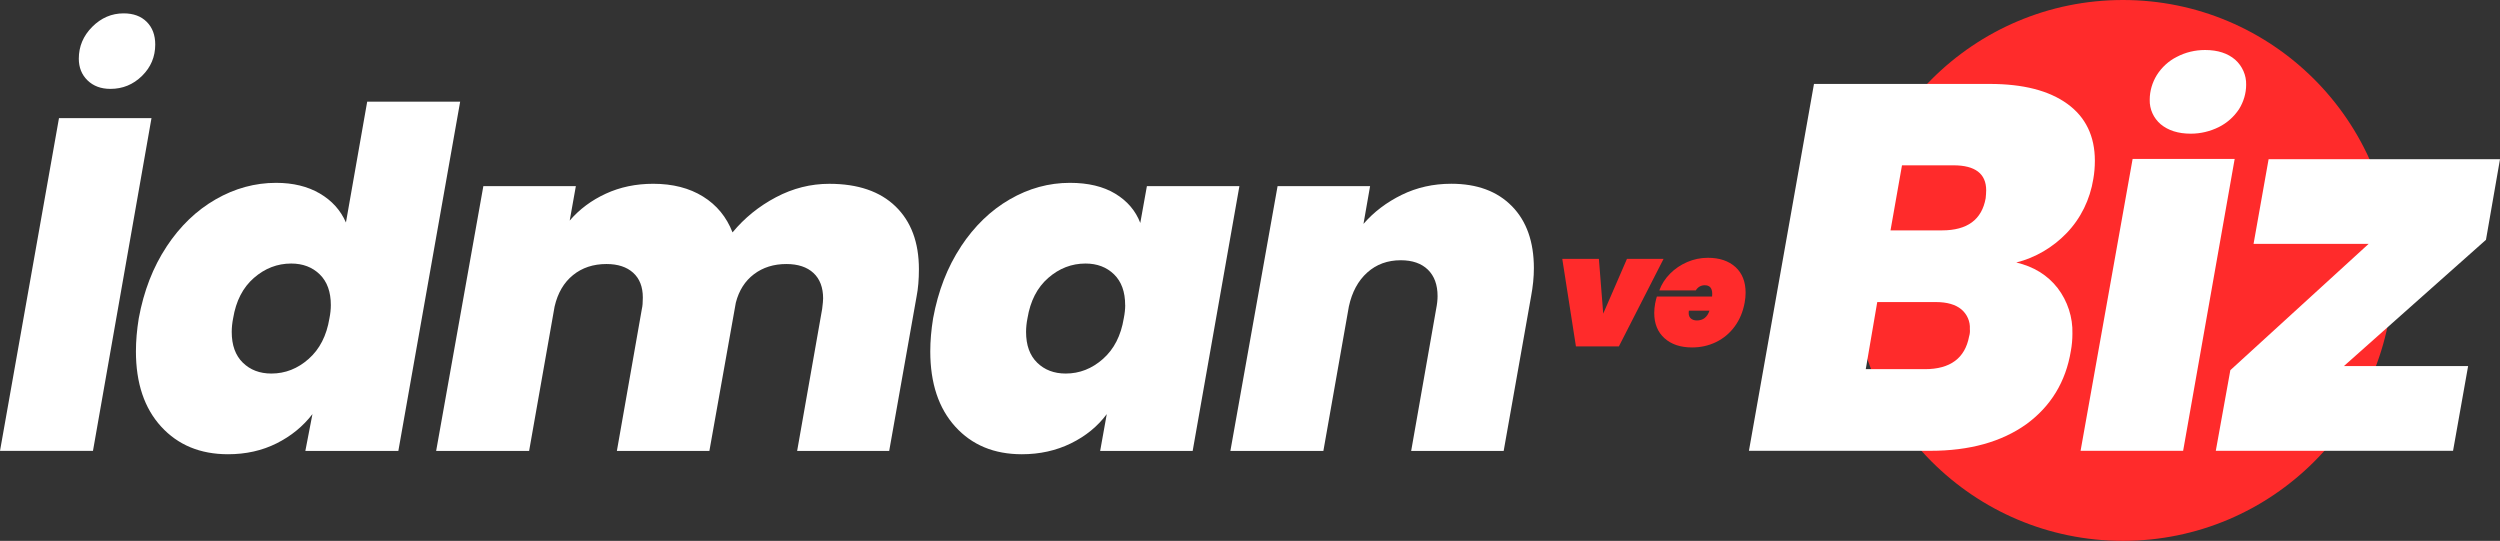
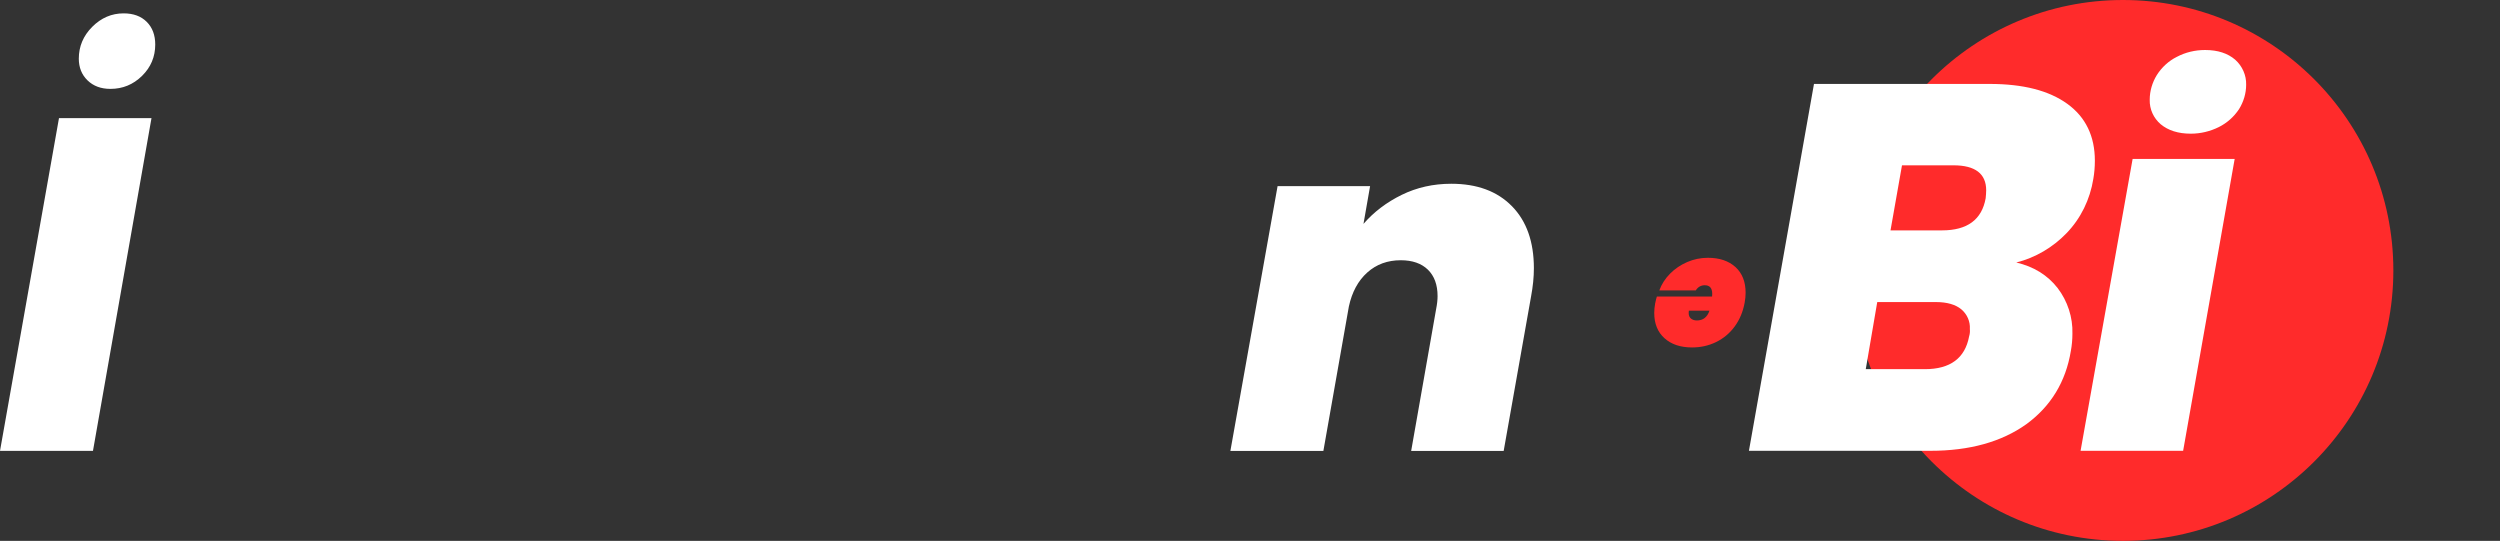
<svg xmlns="http://www.w3.org/2000/svg" version="1.1" id="Layer_1" x="0px" y="0px" viewBox="0 0 979.932 212" enable-background="new 0 0 979.932 212" xml:space="preserve">
  <rect x="0" y="0" width="979.932" height="212" fill="#333333" stroke="none" />
  <g>
    <path fill="#FFFFFF" d="M59.38,46.31L36.44,176.74H0L23.12,46.31L59.38,46.31L59.38,46.31z M34.31,31.51   c-2.28-2.22-3.42-5.06-3.42-8.51c0-4.81,1.76-8.97,5.27-12.49c3.52-3.52,7.61-5.27,12.3-5.27c3.82,0,6.84,1.11,9.06,3.33   s3.33,5.18,3.33,8.88c0,4.81-1.73,8.91-5.18,12.3c-3.45,3.39-7.58,5.09-12.39,5.09C39.58,34.84,36.59,33.73,34.31,31.51   L34.31,31.51z" />
-     <path fill="#FFFFFF" d="M65.3,96.64c5.3-8.02,11.72-14.18,19.24-18.5s15.42-6.47,23.68-6.47c6.66,0,12.36,1.39,17.11,4.16   c4.75,2.78,8.17,6.57,10.27,11.38l8.33-47.36h36.44l-24.23,136.9h-36.45l2.78-14.43c-3.7,4.81-8.39,8.63-14.06,11.47   c-5.67,2.84-12.02,4.26-19.05,4.26c-10.85,0-19.58-3.61-26.18-10.82c-6.6-7.21-9.9-17.05-9.9-29.51c0-4.07,0.37-8.39,1.11-12.95   c1.97-10.73,5.61-20.1,10.92-28.12L65.3,96.64z M129.68,119.58c0-5.18-1.45-9.19-4.35-12.03c-2.9-2.83-6.63-4.25-11.19-4.25   c-5.43,0-10.3,1.88-14.62,5.64s-7.03,9.04-8.14,15.82c-0.37,1.85-0.55,3.64-0.55,5.37c0,5.18,1.45,9.19,4.35,12.03   s6.63,4.26,11.19,4.26c5.43,0,10.3-1.91,14.62-5.74c4.32-3.82,7.03-9.12,8.14-15.91c0.37-1.85,0.55-3.57,0.55-5.18V119.58z" />
-     <path fill="#FFFFFF" d="M351.03,80.91c6.11,5.92,9.16,14.12,9.16,24.61c0,4.07-0.31,7.65-0.92,10.73l-10.73,60.5h-36.08l9.81-55.69   c0.25-1.97,0.37-3.33,0.37-4.07c0-4.31-1.27-7.64-3.79-9.99c-2.53-2.34-6.08-3.51-10.64-3.51c-4.93,0-9.16,1.33-12.67,3.98   c-3.51,2.65-5.89,6.38-7.12,11.19l-10.36,58.09H241.8l9.8-55.69c0.25-0.99,0.37-2.46,0.37-4.44c0-4.19-1.27-7.43-3.79-9.71   c-2.53-2.28-6.01-3.42-10.45-3.42c-5.18,0-9.56,1.45-13.13,4.35c-3.58,2.9-5.98,7-7.21,12.3l-9.99,56.61h-36.44l18.5-103.79h36.26   l-2.41,13.5c3.82-4.44,8.54-7.96,14.15-10.54c5.61-2.59,11.81-3.88,18.59-3.88c7.65,0,14.15,1.67,19.52,5s9.22,8.02,11.56,14.06   c4.69-5.67,10.36-10.27,17.02-13.78c6.66-3.52,13.63-5.27,20.91-5.27c11.22,0,19.89,2.96,25.99,8.88L351.03,80.91z" />
-     <path fill="#FFFFFF" d="M376.65,96.64c5.3-8.02,11.68-14.18,19.15-18.5c7.46-4.32,15.32-6.47,23.59-6.47   c7.15,0,13.07,1.42,17.76,4.25c4.69,2.84,7.96,6.66,9.81,11.47l2.59-14.43h36.26l-18.32,103.79h-36.26l2.59-14.43   c-3.58,4.81-8.26,8.63-14.06,11.47s-12.21,4.26-19.24,4.26c-10.85,0-19.55-3.61-26.08-10.82c-6.54-7.21-9.8-17.05-9.8-29.51   c0-4.07,0.37-8.39,1.11-12.95c1.97-10.73,5.61-20.1,10.92-28.12L376.65,96.64z M441.03,119.58c0-5.18-1.45-9.19-4.35-12.03   c-2.9-2.83-6.63-4.25-11.19-4.25c-5.43,0-10.3,1.88-14.61,5.64c-4.32,3.76-7.03,9.04-8.14,15.82c-0.37,1.85-0.55,3.64-0.55,5.37   c0,5.18,1.45,9.19,4.35,12.03c2.9,2.84,6.63,4.26,11.19,4.26c5.43,0,10.3-1.91,14.62-5.74c4.32-3.82,7.03-9.12,8.14-15.91   c0.37-1.85,0.56-3.57,0.56-5.18L441.03,119.58z" />
    <path fill="#FFFFFF" d="M592.64,80.82c5.74,5.86,8.6,13.97,8.6,24.33c0,3.46-0.37,7.15-1.11,11.1l-10.73,60.5h-36.26l9.8-55.69   c0.37-1.85,0.55-3.52,0.55-4.99c0-4.44-1.27-7.89-3.79-10.36c-2.53-2.46-6.08-3.7-10.64-3.7c-5.18,0-9.56,1.6-13.13,4.81   c-3.58,3.21-5.98,7.65-7.21,13.32l-9.99,56.61h-36.45l18.5-103.79h36.26l-2.59,14.8c4.07-4.69,9.07-8.48,14.99-11.38   s12.39-4.35,19.42-4.35c10.11,0,18.04,2.93,23.77,8.79H592.64z" />
  </g>
  <circle id="Ellipse_6_00000114763623814138773100000009675750824320221326_" fill="#FF2B2B" cx="832.13" cy="106" r="106" />
  <path id="Path_674_00000139281419574202072320000001424869259043480737_" fill="#FFFFFF" d="M810.03,91.4  c-5.4,5.6-12.2,9.6-19.7,11.5c6.9,1.6,12.3,5,16.2,10c3.9,5.1,6,11.5,5.8,17.9c0,2.3-0.2,4.5-0.6,6.7c-2,12.2-7.9,21.8-17.5,28.8  c-9.7,6.9-22.2,10.4-37.5,10.4h-71.2l25.5-143.8h68.9c13.1,0,23.2,2.6,30.4,7.8c7.2,5.2,10.8,12.7,10.8,22.3c0,2.4-0.2,4.8-0.6,7.1  c-1.3,8.1-4.9,15.5-10.5,21.3 M772.13,129c0.2-3-1.1-5.9-3.4-7.8c-2.2-1.8-5.5-2.8-9.9-2.8h-23l-4.5,26.3h23.2  c9.9,0,15.7-4.3,17.3-12.8C772.13,130.9,772.23,130,772.13,129 M778.53,74.6c0-6.5-4.3-9.8-12.8-9.8h-20.2l-4.5,25.5h20.2  c9.9,0,15.6-4.2,17.1-12.6c0.1-1.1,0.2-2.1,0.2-3.1" />
  <path id="Path_675_00000068674258963674465450000000461537731352096169_" fill="#FFFFFF" d="M875.93,62.3l-20.2,114.4h-40.2  l20.4-114.4h40L875.93,62.3z M846.93,48.7c-2.8-2.4-4.4-5.9-4.3-9.6c0-3.4,1-6.8,2.8-9.7c1.9-3,4.6-5.5,7.8-7.1  c3.4-1.8,7.2-2.7,11.1-2.7c5,0,8.9,1.3,11.8,3.8c2.8,2.5,4.4,6.1,4.3,9.8c0,3.4-1,6.7-2.8,9.6c-2,3-4.7,5.4-7.9,7  c-3.4,1.7-7.2,2.6-11,2.6C853.73,52.4,849.83,51.1,846.93,48.7" />
-   <path id="Path_676_00000125573663250124589630000010523053874555426987_" fill="#FFFFFF" d="M918.732,143.5h48.7l-5.9,33.2h-93  l5.7-31.6l54.2-49.5h-45.1l5.9-33.2h90.7l-5.5,31.6l-55.7,49.5H918.732z" />
  <g>
-     <path fill="#FF2B2B" d="M628.42,122.94l9.3-21.46h14.35l-17.51,34.29h-16.84l-5.35-34.29h14.35L628.42,122.94L628.42,122.94z" />
    <path fill="#FF2B2B" d="M680.25,104.67c2.65,2.41,3.98,5.77,3.98,10.06c0,1.26-0.12,2.55-0.37,3.89c-0.65,3.57-1.95,6.68-3.89,9.33   c-1.95,2.66-4.37,4.69-7.27,6.11s-6.05,2.13-9.45,2.13c-4.54,0-8.15-1.21-10.82-3.62s-4.01-5.71-4.01-9.88   c0-1.18,0.12-2.43,0.36-3.77c0.28-1.34,0.51-2.23,0.67-2.68h21.64c0.04-0.24,0.06-0.59,0.06-1.03c0-2.27-0.97-3.4-2.92-3.4   c-1.5,0-2.67,0.67-3.53,2.01h-14.29c0.89-2.43,2.29-4.61,4.2-6.54c1.9-1.92,4.14-3.45,6.72-4.56c2.57-1.11,5.28-1.67,8.12-1.67   c4.54,0,8.14,1.21,10.79,3.62H680.25z M670.07,121.78h-8.09c-0.04,0.2-0.06,0.51-0.06,0.91c0,0.97,0.3,1.7,0.91,2.19   s1.38,0.73,2.31,0.73c2.43,0,4.07-1.28,4.92-3.83L670.07,121.78z" />
  </g>
</svg>